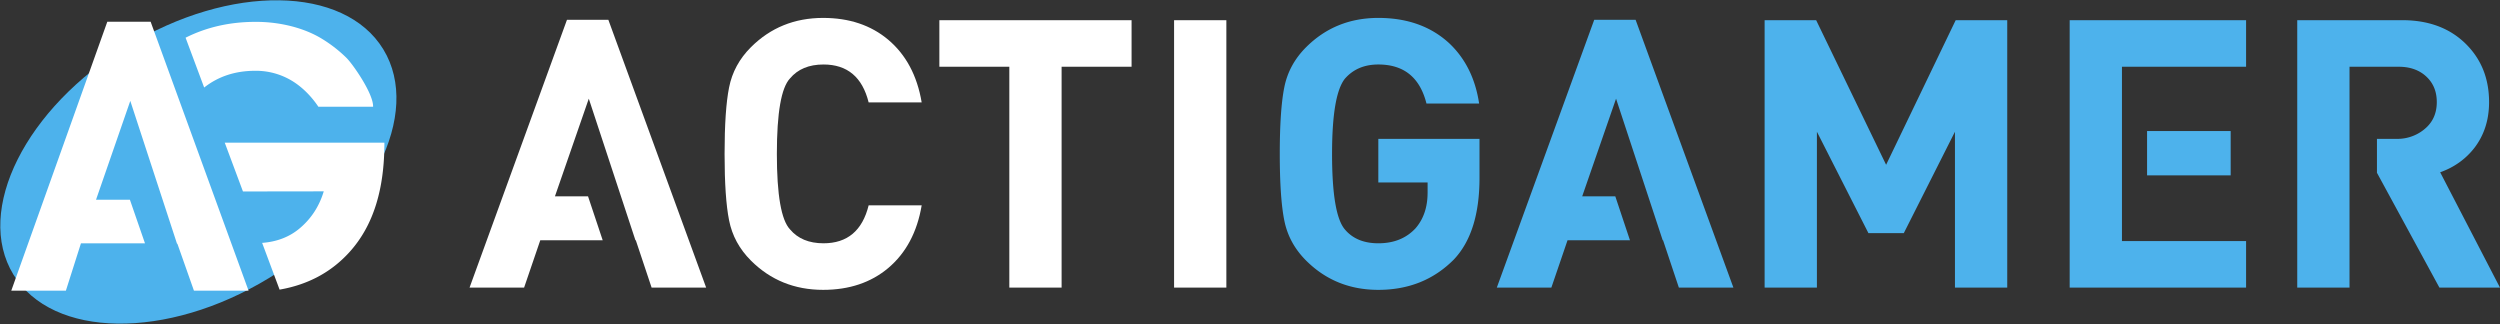
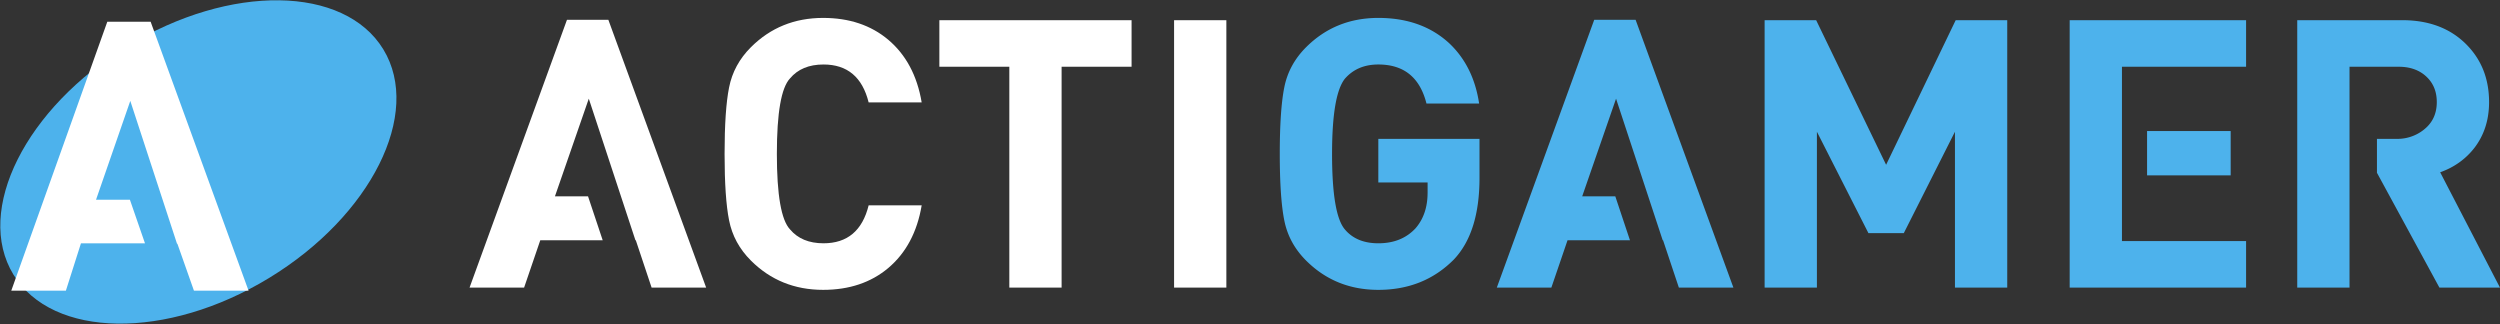
<svg xmlns="http://www.w3.org/2000/svg" id="AG_ACTIGAMER" data-name="AG ACTIGAMER" viewBox="0 0 3772 489">
  <rect x="0" y="0" width="3772" height="489" fill="#333333" stroke="none" />
  <defs>
    <style>
      .cls-1 {
        fill: #fff;
      }

      .cls-1, .cls-2 {
        fill-rule: evenodd;
      }

      .cls-2, .cls-3 {
        fill: #4db2ec;
      }
    </style>
  </defs>
  <g id="ACTIGAMER">
-     <path id="Acti" class="cls-1" d="M917.88,29.871l147.56,404.082H983.146l-23.837-71.409h-0.567L888.368,148.885,837.29,296.236h49.943l22.133,66.308h-94.21l-24.4,71.409H708.46L855.451,29.871H917.88Zm392.73,279.967q-14.2,57.249-68.11,57.24-32.91,0-50.51-20.969-19.875-20.961-19.86-113.914,0-92.94,19.86-113.913,17.6-20.961,50.51-20.969,53.91,0,68.11,57.24h80.02q-10.215-60.636-50.51-94.645-39.165-32.862-98.18-32.871-64.71,0-108.97,44.205-26.115,26.074-32.92,60.64-6.81,34-6.81,100.312t6.81,100.312q6.81,34.575,32.92,60.641,44.265,44.2,108.97,44.2,59.01,0,98.18-32.87,40.29-34.005,50.51-94.645h-80.02Zm396.71-209.125V30.438H1417.31v70.275h105.56v333.24h78.88V100.713h105.57Zm143.01,333.24V30.438h-78.88V433.953h78.88Z" />
+     <path id="Acti" class="cls-1" d="M917.88,29.871l147.56,404.082H983.146l-23.837-71.409h-0.567L888.368,148.885,837.29,296.236h49.943l22.133,66.308h-94.21l-24.4,71.409H708.46L855.451,29.871H917.88Zm392.73,279.967q-14.2,57.249-68.11,57.24-32.91,0-50.51-20.969-19.875-20.961-19.86-113.914,0-92.94,19.86-113.913,17.6-20.961,50.51-20.969,53.91,0,68.11,57.24h80.02q-10.215-60.636-50.51-94.645-39.165-32.862-98.18-32.871-64.71,0-108.97,44.205-26.115,26.074-32.92,60.64-6.81,34-6.81,100.312t6.81,100.312q6.81,34.575,32.92,60.641,44.265,44.2,108.97,44.2,59.01,0,98.18-32.87,40.29-34.005,50.51-94.645Zm396.71-209.125V30.438H1417.31v70.275h105.56v333.24h78.88V100.713h105.57Zm143.01,333.24V30.438h-78.88V433.953h78.88Z" />
    <path id="Gamer" class="cls-2" d="M2232.28,209.526H2079.61v65.741h74.35v15.3q0,32.875-18.16,53.839-21.015,22.674-56.19,22.67-32.925,0-50.51-20.969-19.3-22.66-19.29-113.914,0-88.968,19.29-113.346,18.735-21.533,50.51-21.536,57.885,0,72.65,58.94h79.45q-8.52-56.664-45.4-91.244-41.445-37.962-106.7-37.971-64.7,0-108.96,44.205-26.115,26.074-32.92,60.64-6.81,34-6.81,100.312t6.81,100.312q6.81,34.575,32.92,60.641,44.265,44.2,108.96,44.2,68.67,0,114.08-45.905,38.58-40.806,38.59-122.982v-58.94ZM2467.8,29.871l147.56,404.082h-82.29l-23.84-71.409h-0.56l-70.38-213.659-51.08,147.351h49.95l22.13,66.308h-94.21l-24.4,71.409h-82.3L2405.37,29.871h62.43Zm560.72,404.082V30.438h-77.76L2845.77,248.631,2740.21,30.438h-77.75V433.953h78.89V198.758l77.75,153.018h53.35l77.18-153.018V433.953h78.89Zm360.37,0V363.677H3201.61V100.713h187.28V30.438H3122.72V433.953h266.17Zm156.07,0h-78.88V30.438h158.34q60.15,0,96.48,36.271,34.6,34.575,34.62,87.277,0,40.247-22.14,69.142-19.875,25.5-51.64,36.837l90.24,173.988H3680.6l-94.26-173.274V209.516h31.53a63.7,63.7,0,0,0,42.87-16.992q15.885-14.73,15.89-38.538t-15.89-38.538q-15.9-14.73-41.43-14.735h-74.35v333.24Z" />
    <rect id="_-" data-name="-" class="cls-3" x="3239.5" y="197.719" width="126.13" height="66.875" />
  </g>
  <g id="AG">
    <path id="Ellipse" class="cls-2" d="M192.76,69.216c154.159-93.773,326.83-91.374,385.671,5.358S560,325.741,405.84,419.514,79.01,510.888,20.169,414.155,38.6,162.989,192.76,69.216Z" />
    <path id="A" class="cls-1" d="M227.271,32.755L375.029,438.588h-82.4l-25-70.883h-0.568L196.583,152.213,144.867,301.4h51.148l22.732,65.734H122.135L99.4,438.588H17L161.916,32.755h65.355Z" />
-     <path id="g" class="cls-1" d="M439.759,121.474A105.107,105.107,0,0,0,385.216,106.8q-45.123,0-77.164,25.27L280,56.887q47.527-23.875,105.218-23.893a216.593,216.593,0,0,1,56,7q26.252,7,46.23,19.577a205.415,205.415,0,0,1,35.147,27.582c10.109,10,41.067,54.641,40.313,73.864H480.332C470.415,146.1,456.284,131.258,439.759,121.474ZM395.515,366.457q33.4-2.511,56.348-21.687,26.394-22.068,36.605-56.056l-121.9.175-27.485-73.657H579.992c0,70.155-16.372,124.993-52.731,165.161q-41.113,45.42-105.427,56.594Z" />
  </g>
</svg>